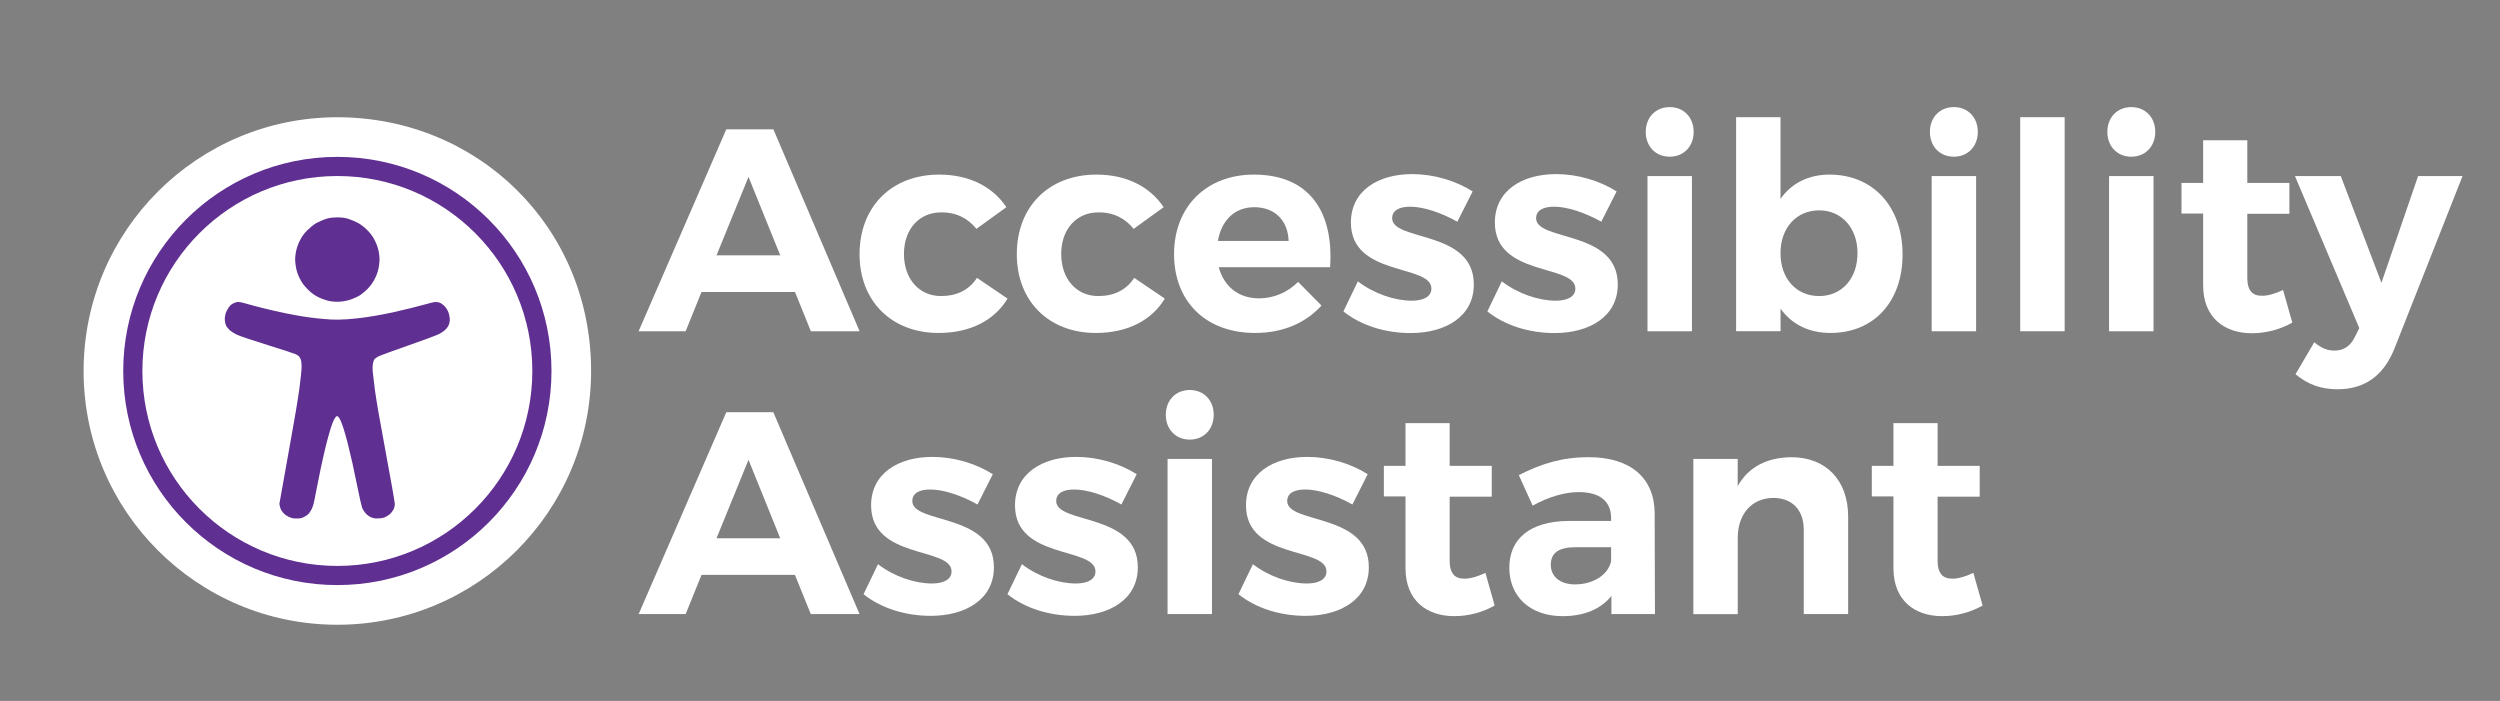
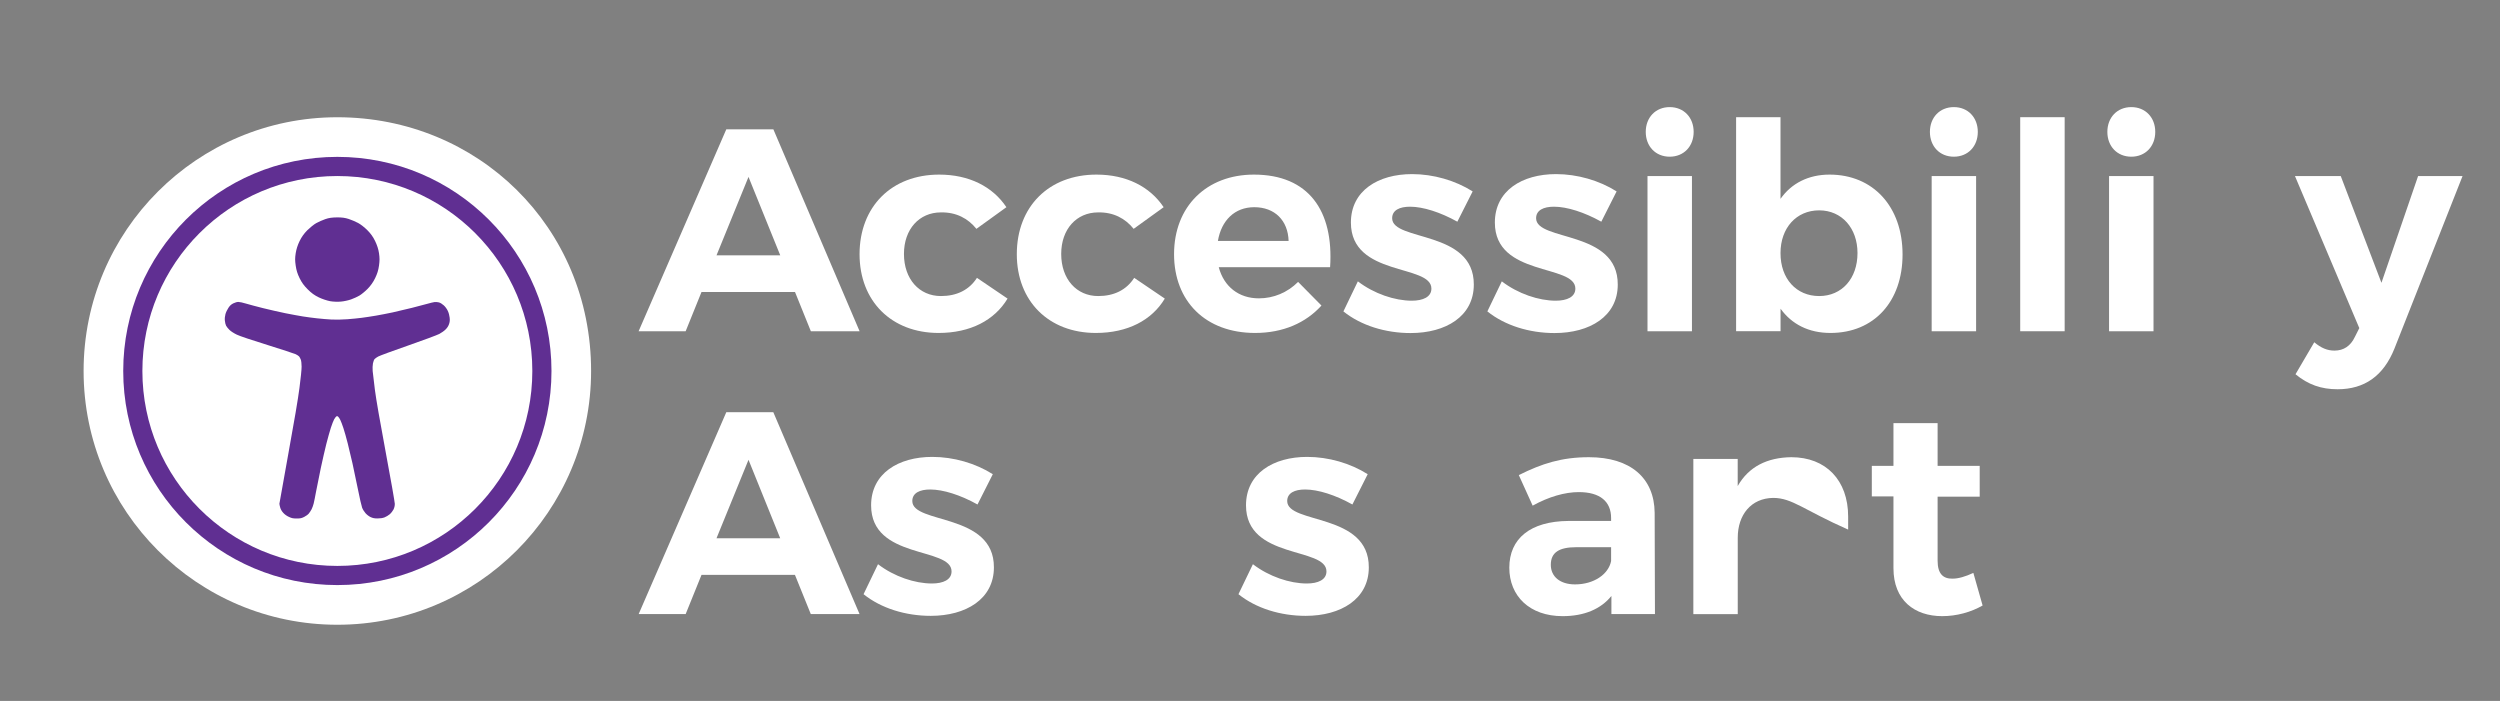
<svg xmlns="http://www.w3.org/2000/svg" width="321" height="90" viewBox="0 0 321 90" fill="none">
  <rect x="0" y="0" width="321" height="90" fill="#808080" stroke="none" />
  <path d="M93.258 52.926H99.293L110.367 78.85H104.107L102.072 73.817H90.073L88.038 78.85H82.003L93.258 52.926ZM100.178 69.111L96.108 59.038L91.999 69.111H100.178Z" fill="white" />
  <path d="M112.736 72.443C114.809 74.035 117.474 74.921 119.663 74.921C121.107 74.921 122.18 74.439 122.18 73.367C122.18 70.183 111.85 71.884 111.85 64.886C111.85 60.778 115.368 58.666 119.701 58.666C122.443 58.666 125.255 59.481 127.476 60.887L125.512 64.777C123.329 63.558 121.107 62.851 119.438 62.851C118.103 62.851 117.14 63.294 117.14 64.334C117.14 67.332 127.656 65.817 127.617 72.854C127.617 76.924 124.022 79.075 119.509 79.075C116.286 79.075 113.14 78.112 110.88 76.295L112.736 72.443Z" fill="white" />
-   <path d="M131.212 72.443C133.286 74.035 135.95 74.921 138.139 74.921C139.584 74.921 140.656 74.439 140.656 73.367C140.656 70.183 130.326 71.884 130.326 64.886C130.326 60.778 133.845 58.666 138.178 58.666C140.919 58.666 143.731 59.481 145.953 60.887L143.988 64.777C141.805 63.558 139.584 62.851 137.915 62.851C136.579 62.851 135.616 63.294 135.616 64.334C135.616 67.332 146.132 65.817 146.094 72.854C146.094 76.924 142.499 79.075 137.985 79.075C134.763 79.075 131.617 78.112 129.357 76.295L131.212 72.443Z" fill="white" />
-   <path d="M152.765 50.076C154.582 50.076 155.84 51.411 155.84 53.26C155.84 55.109 154.582 56.444 152.765 56.444C150.948 56.444 149.69 55.109 149.69 53.26C149.69 51.411 150.948 50.076 152.765 50.076ZM149.915 58.929H155.616V78.85H149.915V58.929Z" fill="white" />
  <path d="M160.873 72.443C162.947 74.035 165.611 74.921 167.8 74.921C169.245 74.921 170.317 74.439 170.317 73.367C170.317 70.183 159.987 71.884 159.987 64.886C159.987 60.778 163.505 58.666 167.839 58.666C170.58 58.666 173.392 59.481 175.613 60.887L173.649 64.777C171.466 63.558 169.245 62.851 167.575 62.851C166.24 62.851 165.277 63.294 165.277 64.334C165.277 67.332 175.793 65.817 175.755 72.854C175.755 76.924 172.159 79.075 167.646 79.075C164.423 79.075 161.277 78.112 159.018 76.295L160.873 72.443Z" fill="white" />
-   <path d="M177.688 59.815H180.467V54.332H186.136V59.815H191.542V63.776H186.136V72C186.136 73.669 186.842 74.33 188.062 74.298C188.801 74.298 189.693 74.041 190.727 73.56L191.914 77.746C190.431 78.6 188.582 79.113 186.727 79.113C183.17 79.113 180.467 77.078 180.467 72.963V63.737H177.688V59.815Z" fill="white" />
  <path d="M201.383 66.89H206.866V66.518C206.866 64.406 205.46 63.186 202.719 63.186C200.94 63.186 198.867 63.776 196.793 64.926L195.015 61.003C197.974 59.52 200.529 58.705 204.016 58.705C209.351 58.705 212.419 61.369 212.458 65.85L212.496 78.85H206.905V76.52C205.569 78.189 203.425 79.114 200.645 79.114C196.389 79.114 193.795 76.52 193.795 72.893C193.795 69.15 196.498 66.929 201.383 66.89ZM202.237 75.037C204.645 75.037 206.532 73.74 206.866 72.039V70.261H202.385C200.202 70.261 199.124 70.928 199.124 72.52C199.124 74.035 200.311 75.037 202.237 75.037Z" fill="white" />
-   <path d="M217.42 58.929H223.121V62.409C224.527 59.931 226.896 58.743 230.01 58.705C234.452 58.705 237.303 61.664 237.303 66.332V78.85H231.602V68.001C231.602 65.484 230.119 63.931 227.679 63.931C224.829 63.969 223.127 66.113 223.127 69.041V78.857H217.426V58.929H217.42Z" fill="white" />
+   <path d="M217.42 58.929H223.121V62.409C224.527 59.931 226.896 58.743 230.01 58.705C234.452 58.705 237.303 61.664 237.303 66.332V78.85V68.001C231.602 65.484 230.119 63.931 227.679 63.931C224.829 63.969 223.127 66.113 223.127 69.041V78.857H217.426V58.929H217.42Z" fill="white" />
  <path d="M240.34 59.815H243.12V54.332H248.789V59.815H254.194V63.776H248.789V72C248.789 73.669 249.495 74.33 250.715 74.298C251.453 74.298 252.345 74.041 253.379 73.56L254.567 77.746C253.084 78.6 251.235 79.113 249.379 79.113C245.823 79.113 243.12 77.078 243.12 72.963V63.737H240.34V59.815Z" fill="white" />
  <path d="M93.258 16.602H99.299L110.373 42.532H104.114L102.079 37.493H90.073L88.038 42.532H81.997L93.258 16.602ZM100.185 32.787L96.108 22.714L91.999 32.787H100.185Z" fill="white" />
  <path d="M120.594 22.419C124.408 22.419 127.444 23.94 129.223 26.604L125.371 29.384C124.299 28.049 122.777 27.233 120.813 27.272C118.033 27.272 116.068 29.423 116.068 32.607C116.068 35.83 118.033 38.013 120.813 38.013C122.848 38.013 124.44 37.236 125.441 35.676L129.37 38.34C127.701 41.12 124.594 42.751 120.517 42.751C114.476 42.751 110.367 38.674 110.367 32.639C110.374 26.527 114.482 22.419 120.594 22.419Z" fill="white" />
  <path d="M140.785 22.419C144.598 22.419 147.635 23.94 149.413 26.604L145.561 29.384C144.489 28.049 142.967 27.233 141.003 27.272C138.223 27.272 136.259 29.423 136.259 32.607C136.259 35.83 138.223 38.013 141.003 38.013C143.038 38.013 144.63 37.236 145.632 35.676L149.561 38.34C147.892 41.12 144.784 42.751 140.708 42.751C134.666 42.751 130.558 38.674 130.558 32.639C130.558 26.527 134.673 22.419 140.785 22.419Z" fill="white" />
  <path d="M161.008 22.419C168.012 22.419 171.267 27.047 170.785 34.308H156.488C157.156 36.825 159.082 38.308 161.637 38.308C163.524 38.308 165.303 37.57 166.677 36.196L169.675 39.232C167.672 41.454 164.751 42.751 161.155 42.751C154.787 42.751 150.749 38.674 150.749 32.639C150.749 26.495 154.934 22.419 161.008 22.419ZM165.457 30.938C165.38 28.306 163.678 26.604 161.046 26.604C158.53 26.604 156.822 28.306 156.379 30.938H165.457Z" fill="white" />
  <path d="M174.349 36.125C176.422 37.718 179.093 38.61 181.276 38.61C182.72 38.61 183.792 38.128 183.792 37.056C183.792 33.872 173.456 35.573 173.456 28.576C173.456 24.467 176.974 22.355 181.308 22.355C184.049 22.355 186.861 23.17 189.089 24.576L187.124 28.466C184.942 27.247 182.714 26.54 181.051 26.54C179.716 26.54 178.753 26.983 178.753 28.023C178.753 31.021 189.275 29.506 189.237 36.543C189.237 40.619 185.641 42.764 181.122 42.764C177.899 42.764 174.753 41.801 172.493 39.984L174.349 36.125Z" fill="white" />
  <path d="M192.832 36.125C194.906 37.718 197.576 38.61 199.759 38.61C201.204 38.61 202.276 38.128 202.276 37.056C202.276 33.872 191.94 35.573 191.94 28.576C191.94 24.467 195.458 22.355 199.791 22.355C202.533 22.355 205.345 23.17 207.572 24.576L205.608 28.466C203.425 27.247 201.197 26.54 199.534 26.54C198.199 26.54 197.236 26.983 197.236 28.023C197.236 31.021 207.758 29.506 207.72 36.543C207.72 40.619 204.125 42.764 199.605 42.764C196.382 42.764 193.236 41.801 190.977 39.984L192.832 36.125Z" fill="white" />
  <path d="M214.39 13.752C216.206 13.752 217.465 15.087 217.465 16.936C217.465 18.785 216.206 20.12 214.39 20.12C212.573 20.12 211.314 18.785 211.314 16.936C211.314 15.087 212.573 13.752 214.39 13.752ZM211.539 22.605H217.247V42.532H211.539V22.605Z" fill="white" />
  <path d="M222.909 15.048H228.617V25.532C230.023 23.529 232.212 22.419 234.915 22.419C240.506 22.419 244.288 26.527 244.288 32.678C244.288 38.719 240.622 42.751 235.03 42.751C232.25 42.751 230.067 41.64 228.623 39.637V42.526H222.916V15.048H222.909ZM233.579 38.013C236.507 38.013 238.503 35.753 238.503 32.492C238.503 29.307 236.5 27.009 233.579 27.009C230.652 27.009 228.617 29.269 228.617 32.492C228.61 35.791 230.652 38.013 233.579 38.013Z" fill="white" />
  <path d="M250.875 13.752C252.692 13.752 253.95 15.087 253.95 16.936C253.95 18.785 252.692 20.12 250.875 20.12C249.058 20.12 247.8 18.785 247.8 16.936C247.8 15.087 249.058 13.752 250.875 13.752ZM248.025 22.605H253.732V42.532H248.025V22.605Z" fill="white" />
  <path d="M259.395 15.048H265.102V42.532H259.395V15.048Z" fill="white" />
  <path d="M273.66 13.752C275.477 13.752 276.735 15.087 276.735 16.936C276.735 18.785 275.477 20.12 273.66 20.12C271.843 20.12 270.585 18.785 270.585 16.936C270.585 15.087 271.843 13.752 273.66 13.752ZM270.803 22.605H276.511V42.532H270.803V22.605Z" fill="white" />
-   <path d="M280.104 23.491H282.884V18.008H288.553V23.491H293.959V27.452H288.553V35.676C288.553 37.345 289.259 38.013 290.479 37.974C291.218 37.974 292.11 37.717 293.144 37.236L294.331 41.422C292.848 42.275 290.999 42.789 289.144 42.789C285.587 42.789 282.884 40.754 282.884 36.639V27.419H280.104V23.491Z" fill="white" />
  <path d="M300.553 22.605L305.778 36.312L310.484 22.605H316.192L307.448 44.754C306.042 48.272 303.596 49.98 300.148 49.98C298.036 49.98 296.367 49.389 294.743 48.054L297.15 43.945C298.036 44.683 298.819 45.017 299.744 45.017C300.931 45.017 301.817 44.427 302.376 43.239L302.934 42.128L294.672 22.605H300.553Z" fill="white" />
  <path d="M43.316 15.055C61.311 15.055 75.897 29.102 75.897 47.636C75.897 65.631 61.311 80.218 43.316 80.218C25.321 80.218 10.734 65.631 10.734 47.636C10.734 29.641 25.321 15.055 43.316 15.055Z" fill="white" />
  <path d="M43.316 21.372C57.819 21.372 69.581 33.127 69.581 47.636C69.581 62.145 57.819 73.894 43.316 73.894C28.814 73.894 17.052 62.139 17.052 47.636C17.052 33.133 28.807 21.372 43.316 21.372Z" stroke="#602F92" stroke-width="2.46" stroke-miterlimit="100" />
  <path d="M41.763 28.138C41.416 28.26 40.896 28.485 40.614 28.645C40.325 28.799 39.811 29.217 39.465 29.557C39.022 30.006 38.733 30.417 38.463 30.963C38.213 31.483 38.052 31.99 37.969 32.51C37.872 33.12 37.872 33.46 37.969 34.109C38.052 34.7 38.193 35.155 38.463 35.707C38.739 36.272 39.022 36.664 39.503 37.145C39.991 37.633 40.37 37.91 40.941 38.186C41.378 38.397 42.013 38.603 42.392 38.673C42.784 38.744 43.368 38.763 43.772 38.725C44.158 38.693 44.748 38.564 45.082 38.442C45.416 38.32 45.897 38.108 46.148 37.954C46.398 37.807 46.873 37.422 47.201 37.088C47.599 36.683 47.92 36.227 48.17 35.707C48.44 35.155 48.581 34.7 48.664 34.109C48.754 33.46 48.754 33.12 48.664 32.51C48.587 31.99 48.42 31.483 48.17 30.963C47.907 30.417 47.605 29.994 47.169 29.557C46.828 29.21 46.289 28.787 45.974 28.626C45.653 28.453 45.114 28.228 44.767 28.113C44.305 27.965 43.901 27.907 43.265 27.914C42.623 27.92 42.225 27.978 41.763 28.138Z" fill="#602F92" />
  <path d="M29.975 38.943C29.699 39.078 29.532 39.219 29.333 39.52C29.186 39.739 29.012 40.098 28.948 40.329C28.878 40.599 28.845 40.894 28.871 41.164C28.89 41.395 28.961 41.691 29.032 41.825C29.102 41.96 29.301 42.204 29.475 42.371C29.661 42.551 30.052 42.801 30.418 42.974C30.803 43.161 32.306 43.661 34.347 44.297C36.158 44.862 37.788 45.395 37.962 45.478C38.135 45.562 38.334 45.69 38.398 45.761C38.463 45.831 38.565 46.018 38.623 46.172C38.681 46.332 38.726 46.705 38.726 47.077C38.732 47.423 38.604 48.643 38.45 49.818C38.27 51.218 37.782 54.087 37.025 58.248C36.395 61.721 35.875 64.61 35.875 64.68C35.875 64.745 35.92 64.969 35.978 65.168C36.042 65.406 36.184 65.644 36.376 65.855C36.562 66.061 36.832 66.253 37.108 66.375C37.468 66.542 37.634 66.574 38.097 66.574C38.572 66.574 38.713 66.542 39.053 66.375C39.272 66.266 39.541 66.074 39.65 65.939C39.759 65.81 39.92 65.56 40.01 65.387C40.1 65.213 40.215 64.886 40.273 64.661C40.331 64.43 40.478 63.711 40.594 63.063C40.716 62.414 40.986 61.066 41.197 60.071C41.409 59.082 41.724 57.702 41.897 57.015C42.071 56.328 42.334 55.391 42.481 54.928C42.629 54.466 42.828 53.972 42.912 53.824C43.002 53.67 43.123 53.516 43.181 53.471C43.271 53.42 43.329 53.42 43.419 53.503C43.483 53.561 43.611 53.747 43.695 53.921C43.785 54.094 43.958 54.563 44.093 54.967C44.228 55.365 44.478 56.258 44.651 56.944C44.825 57.631 45.094 58.774 45.255 59.48C45.415 60.187 45.724 61.676 45.948 62.78C46.167 63.891 46.417 64.969 46.494 65.181C46.571 65.393 46.77 65.714 46.937 65.9C47.117 66.099 47.386 66.305 47.598 66.401C47.881 66.529 48.086 66.568 48.484 66.568C48.831 66.568 49.126 66.523 49.37 66.433C49.569 66.356 49.877 66.176 50.044 66.029C50.218 65.881 50.429 65.605 50.526 65.419C50.635 65.181 50.693 64.957 50.693 64.693C50.693 64.481 50.173 61.528 49.537 58.126C48.779 54.062 48.298 51.295 48.138 50.062C48.003 49.029 47.874 47.931 47.849 47.629C47.823 47.308 47.842 46.897 47.887 46.653C47.932 46.422 48.028 46.178 48.099 46.101C48.17 46.024 48.382 45.876 48.568 45.774C48.754 45.671 50.487 45.029 52.413 44.361C54.346 43.687 56.143 43.019 56.407 42.878C56.67 42.737 57.036 42.487 57.209 42.307C57.427 42.095 57.569 41.87 57.658 41.613C57.755 41.318 57.774 41.126 57.735 40.779C57.71 40.516 57.613 40.15 57.498 39.919C57.389 39.675 57.177 39.386 56.978 39.206C56.772 39.02 56.535 38.872 56.349 38.827C56.188 38.782 55.931 38.763 55.771 38.789C55.617 38.808 55.212 38.911 54.872 39.007C54.525 39.103 53.633 39.341 52.895 39.527C52.15 39.713 51.039 39.976 50.423 40.111C49.813 40.24 48.844 40.432 48.272 40.529C47.694 40.625 46.886 40.753 46.462 40.804C46.045 40.862 45.197 40.946 44.587 40.991C43.945 41.042 43.098 41.055 42.571 41.029C42.077 41.004 41.249 40.933 40.729 40.875C40.215 40.824 39.387 40.708 38.886 40.631C38.392 40.554 37.371 40.361 36.626 40.214C35.882 40.06 34.598 39.771 33.776 39.566C32.954 39.36 31.972 39.097 31.587 38.981C31.201 38.859 30.771 38.769 30.611 38.769C30.47 38.757 30.187 38.84 29.975 38.943Z" fill="#602F92" />
</svg>